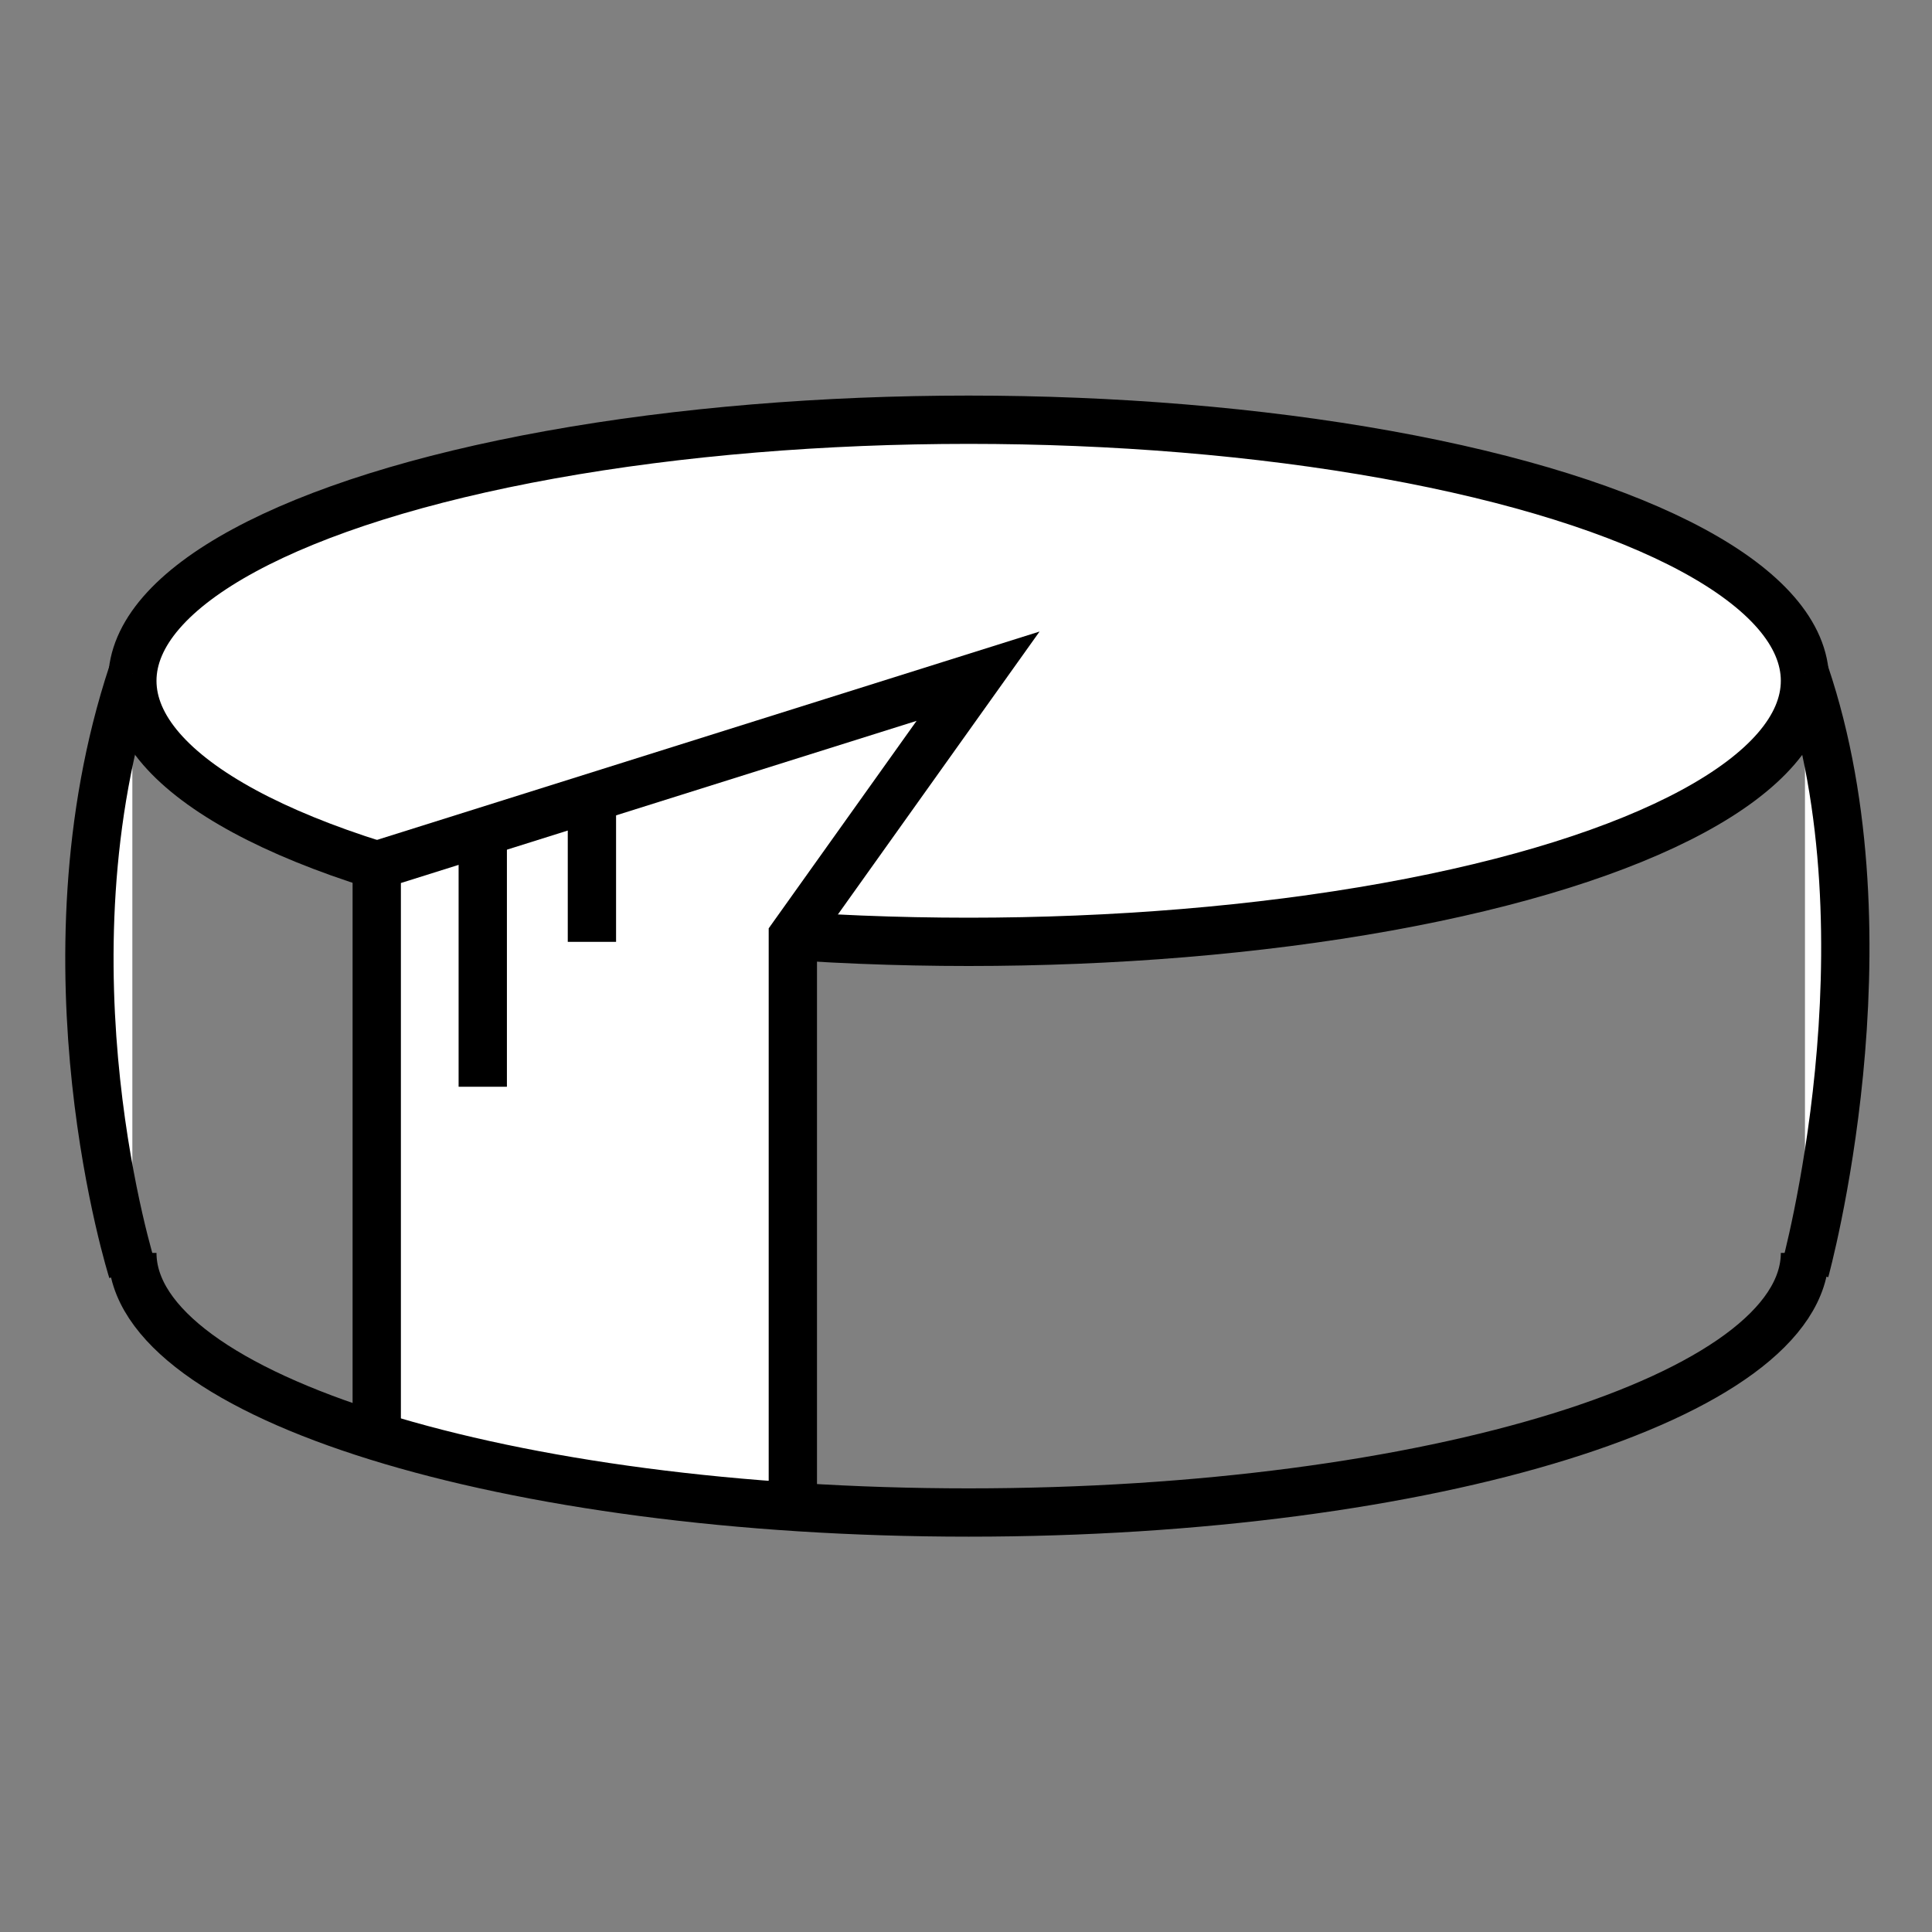
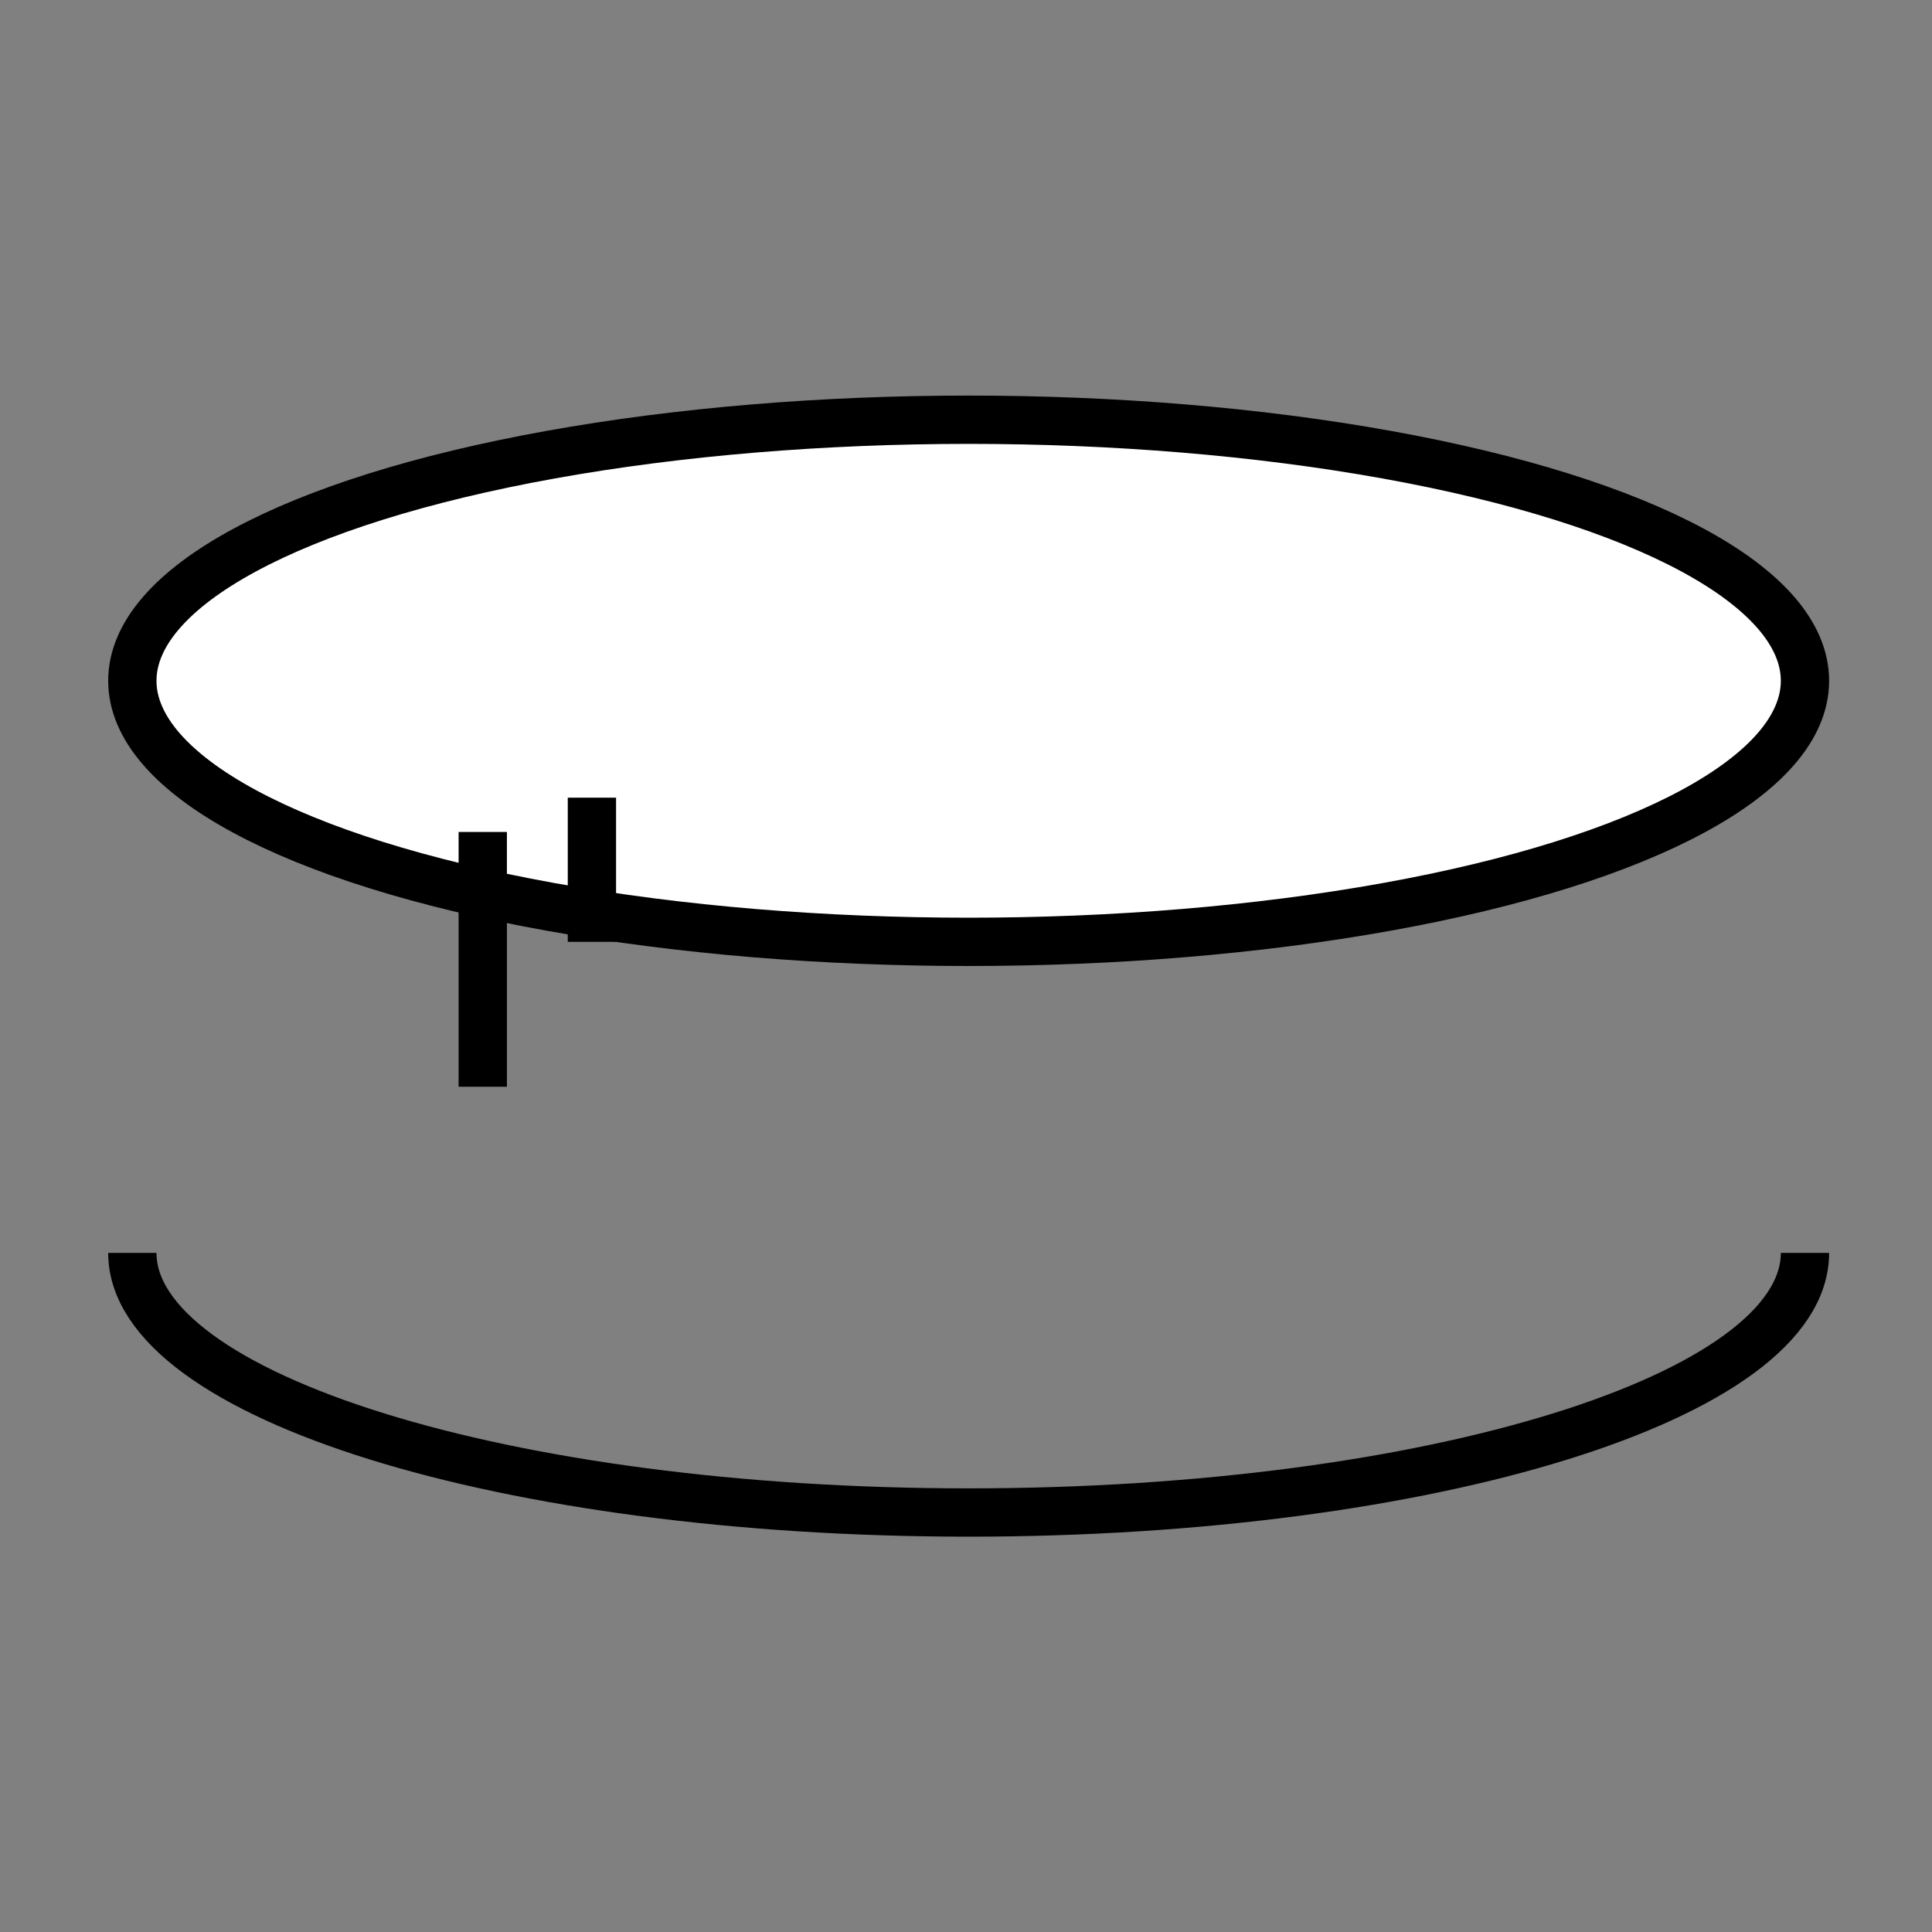
<svg xmlns="http://www.w3.org/2000/svg" id="Слой_1" data-name="Слой 1" viewBox="0 0 80 80">
  <rect x="0" y="0" width="80" height="80" fill="#808080" stroke="none" />
  <defs>
    <style>.cls-1{fill:#fff;}.cls-1,.cls-2{stroke:#000;stroke-miterlimit:10;stroke-width:2px;}.cls-2{fill:none;}</style>
  </defs>
  <title>All illustrations</title>
  <ellipse class="cls-1" cx="40.11" cy="28.19" rx="34.63" ry="10.81" />
-   <path class="cls-1" d="M74.74,52.62s3.76-13.62,0-24.73" />
-   <path class="cls-1" d="M5.48,52.62s-4-12.62,0-24.73" />
-   <polyline class="cls-1" points="32.83 62.63 32.83 38.76 40.5 28 15.6 35.83 15.6 59.19" />
  <path class="cls-2" d="M74.74,51.88c0,5.94-15.5,10.75-34.63,10.75S5.48,57.82,5.48,51.88" />
  <line class="cls-1" x1="19.99" y1="34.45" x2="19.99" y2="45" />
  <line class="cls-1" x1="24.51" y1="33.03" x2="24.51" y2="39" />
</svg>